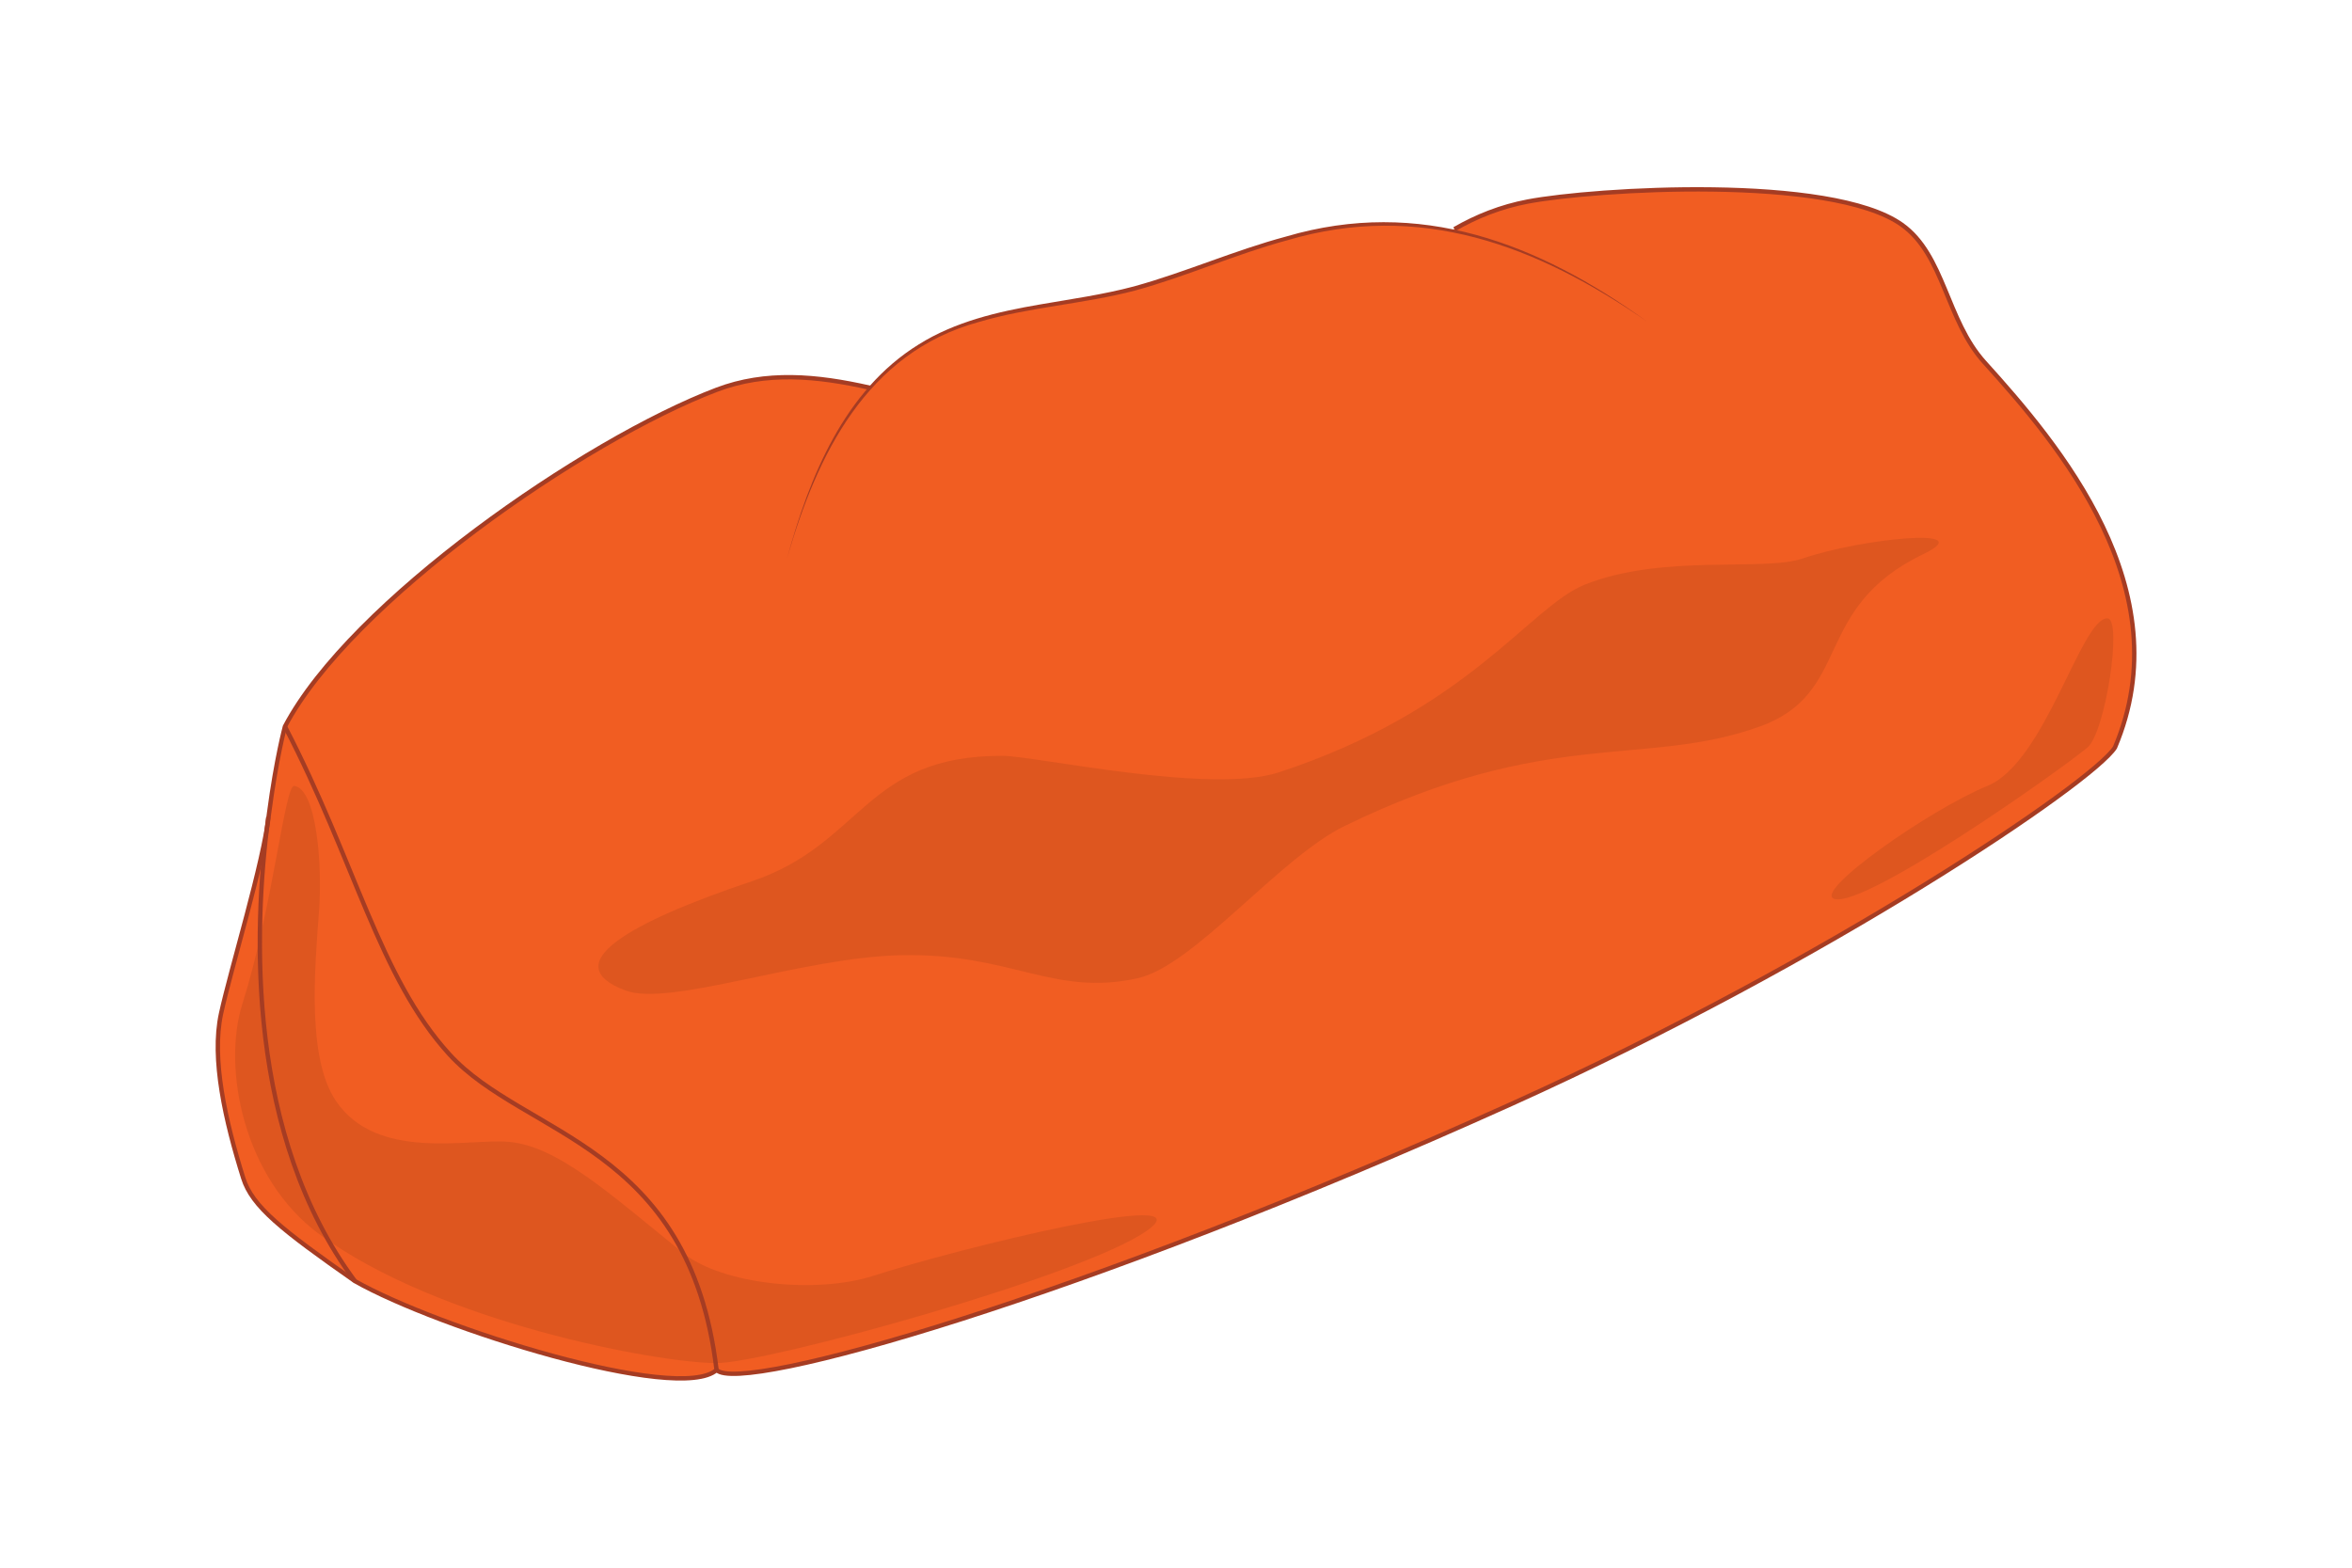
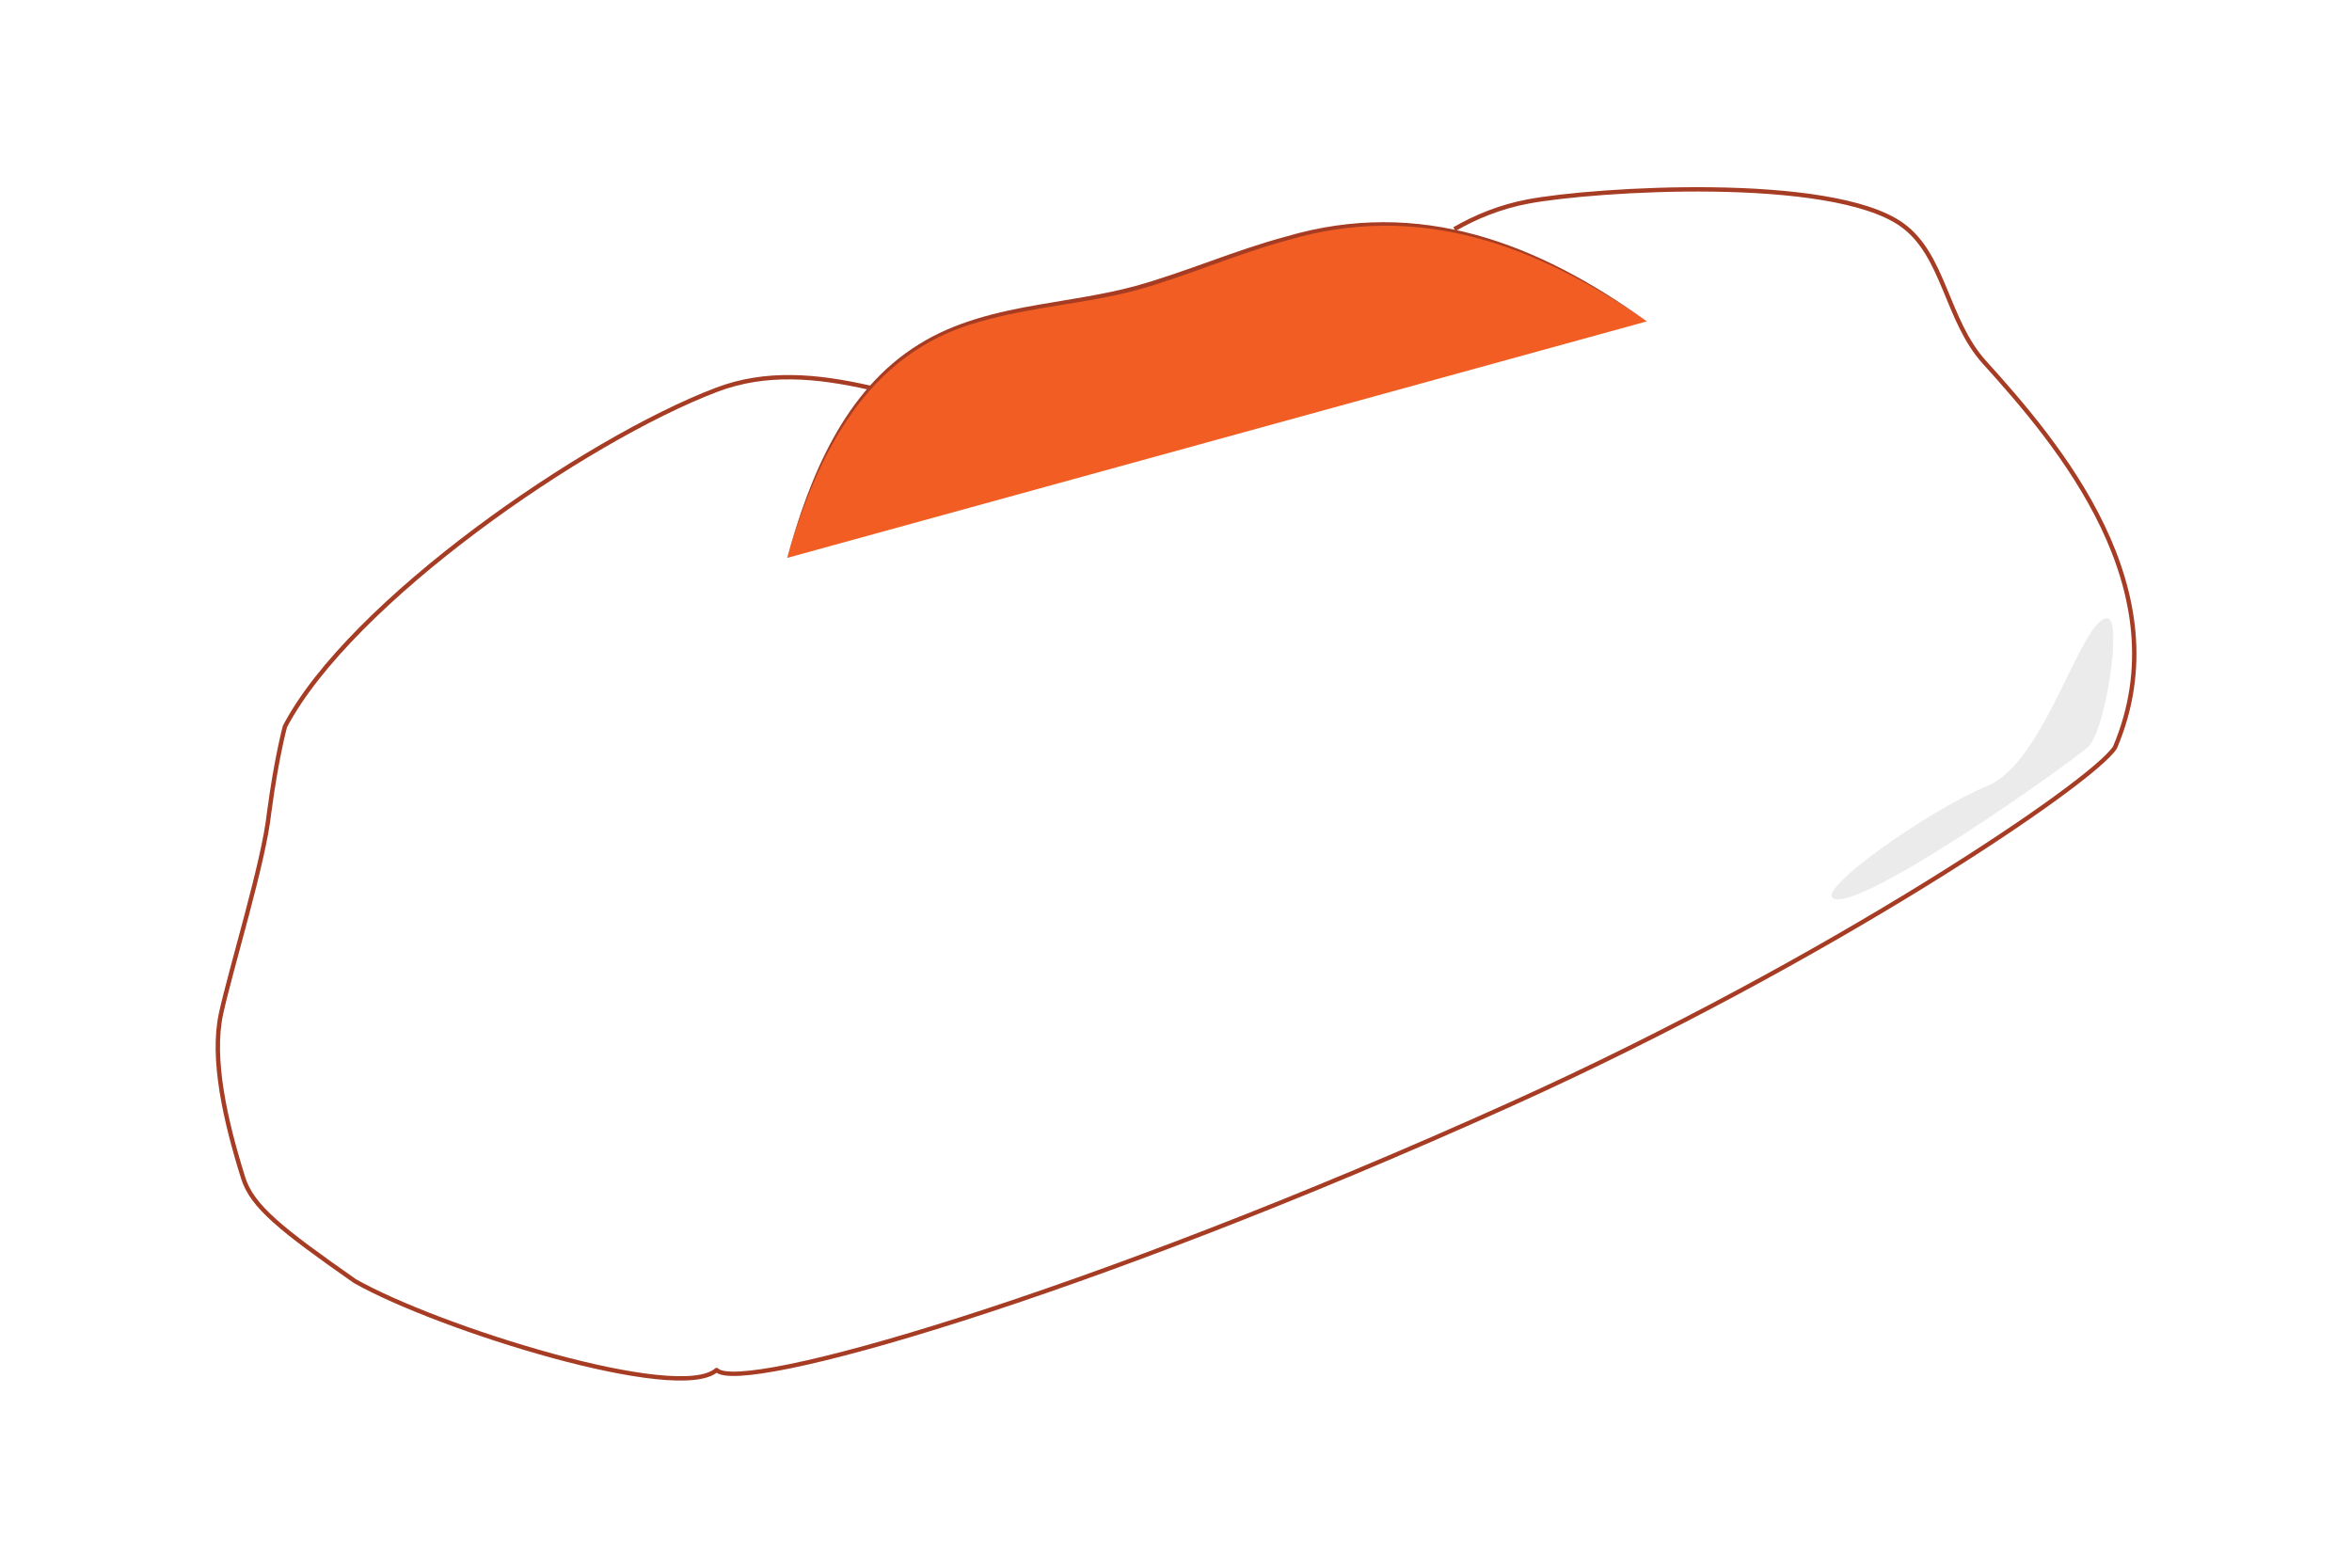
<svg xmlns="http://www.w3.org/2000/svg" id="Layer_1" data-name="Layer 1" width="1080" height="720" viewBox="0 0 1080 720">
-   <path d="M399.48,178.09c-24.48-5.55-47.8-7.68-70.44.93-60.69,23.09-168.02,97.29-198.2,154.64,0,0-3.96,14.49-7.3,39.87-2.41,22.51-17.64,71.65-22.05,92.03-4.49,20.75,1.95,49.24,10.2,75.52,4.1,13.05,17.55,23.7,51.32,47.32,38.03,21.57,148.47,56.27,166.04,40.81,10.96,11.33,167.34-33.01,365.14-122.27,146.04-65.9,266.84-147.66,276.97-163.64,30.85-72.63-26.08-139.5-59.92-176.88-17.55-19.39-18.43-49.31-37.94-63.21-32.54-23.19-141.25-16.44-171.76-10.65-12.44,2.36-23.58,6.85-33.69,12.67" style="fill: #f15d22; stroke-width: 0px;" />
-   <path d="M135.07,360.94c-4.24-.59-10,56.69-23.76,100.09-9.31,29.38.36,80.05,35.31,105.81,55.13,40.63,155.74,59.19,182.42,59.19,23.05,0,168.5-40.01,197.76-60.91,28.09-20.06-86.9,8.26-125.67,20.8-26.19,8.47-69.49,4.09-87.45-10.45-33.93-27.45-57.66-49.15-80.18-51.06-18.61-1.58-60.57,9.12-79.36-18.95-13.23-19.77-9.62-60.5-7.63-87.29,1.54-20.76-1.07-55.8-11.43-57.24Z" style="fill: #000; opacity: .08; stroke-width: 0px;" />
  <g style="opacity: .08;">
-     <path d="M617.56,379.28c-30.24,14.73-69.26,64.3-95.24,70.02-38.81,8.54-57.89-11.69-108.6-10.6-45.58.98-106.19,23.85-126.52,16.2-31.96-12.02,1.55-31.21,58.07-50.18,50.92-17.09,51.87-57.91,115.19-57.57,15.22.08,95.46,17.84,126.76,7.57,87.45-28.69,115.04-76.06,140.51-86.22,35.85-14.31,81.98-5.83,100.03-12.01,26.52-9.09,82.22-14.89,55.35-1.97-51.53,24.77-32.14,63.7-75.04,79.14-52.9,19.04-96.8,0-190.5,45.63Z" style="fill: #000; stroke-width: 0px;" />
-   </g>
+     </g>
  <path d="M361.46,256.23c36.13-129.36,104.12-105.99,167.64-126.09,63.82-20.19,119.97-57.53,227.11,17.46" style="fill: #f15d22; stroke-width: 0px;" />
  <path d="M842.5,412.91c-11.06-2.77,43.52-41.09,70.12-51.98,26.6-10.89,42.89-76.93,55.01-76.95,7.18,0-.9,52.5-9.07,59.3-13.53,11.27-101.55,73.25-116.06,69.62Z" style="fill: #000; opacity: .08; stroke-width: 0px;" />
  <g>
    <path d="M399.48,178.09c-24.48-5.55-47.8-7.68-70.44.93-60.69,23.09-168.02,97.29-198.2,154.64,0,0-3.96,14.49-7.3,39.87-2.41,22.51-17.64,71.65-22.05,92.03-4.49,20.75,1.95,49.24,10.2,75.52,4.1,13.05,17.55,23.7,51.32,47.32,38.03,21.57,148.47,56.27,166.04,40.81,10.96,11.33,167.34-33.01,365.14-122.27,146.04-65.9,266.84-147.66,276.97-163.64,30.85-72.63-26.08-139.5-59.92-176.88-17.55-19.39-18.43-49.31-37.94-63.21-32.54-23.19-141.25-16.44-171.76-10.65-12.44,2.36-23.58,6.85-33.69,12.67" style="fill: none; stroke: #a53c23; stroke-linejoin: round; stroke-width: 2px;" />
-     <path d="M130.83,333.65c32.16,61.84,43.31,115.2,75.46,150.51,34.57,37.96,110.38,40.97,122.74,145.03" style="fill: none; stroke: #a53c23; stroke-linejoin: round; stroke-width: 2px;" />
-     <path d="M123.18,375.32c-7,53.13-9.82,146.13,39.81,213.08" style="fill: none; stroke: #a53c23; stroke-linejoin: round; stroke-width: 2px;" />
    <path d="M361.46,256.23c10.19-37.16,26.18-76.86,60.36-98.02,16.78-10.53,36.45-15.08,55.74-18.38,14.47-2.51,28.99-4.53,43.18-8.3,23.59-6.51,46.01-16.52,69.76-22.88,61.47-18.1,115.72,3.01,165.71,38.96-50.4-34.86-104.21-55.32-165.24-37.22-23.59,6.35-46.09,16.58-69.73,23.04-23.69,6.24-48.45,7.52-71.93,14.5-51.36,14.12-74.12,60.78-87.85,108.3h0Z" style="fill: #a53c23; stroke-width: 0px;" />
  </g>
</svg>